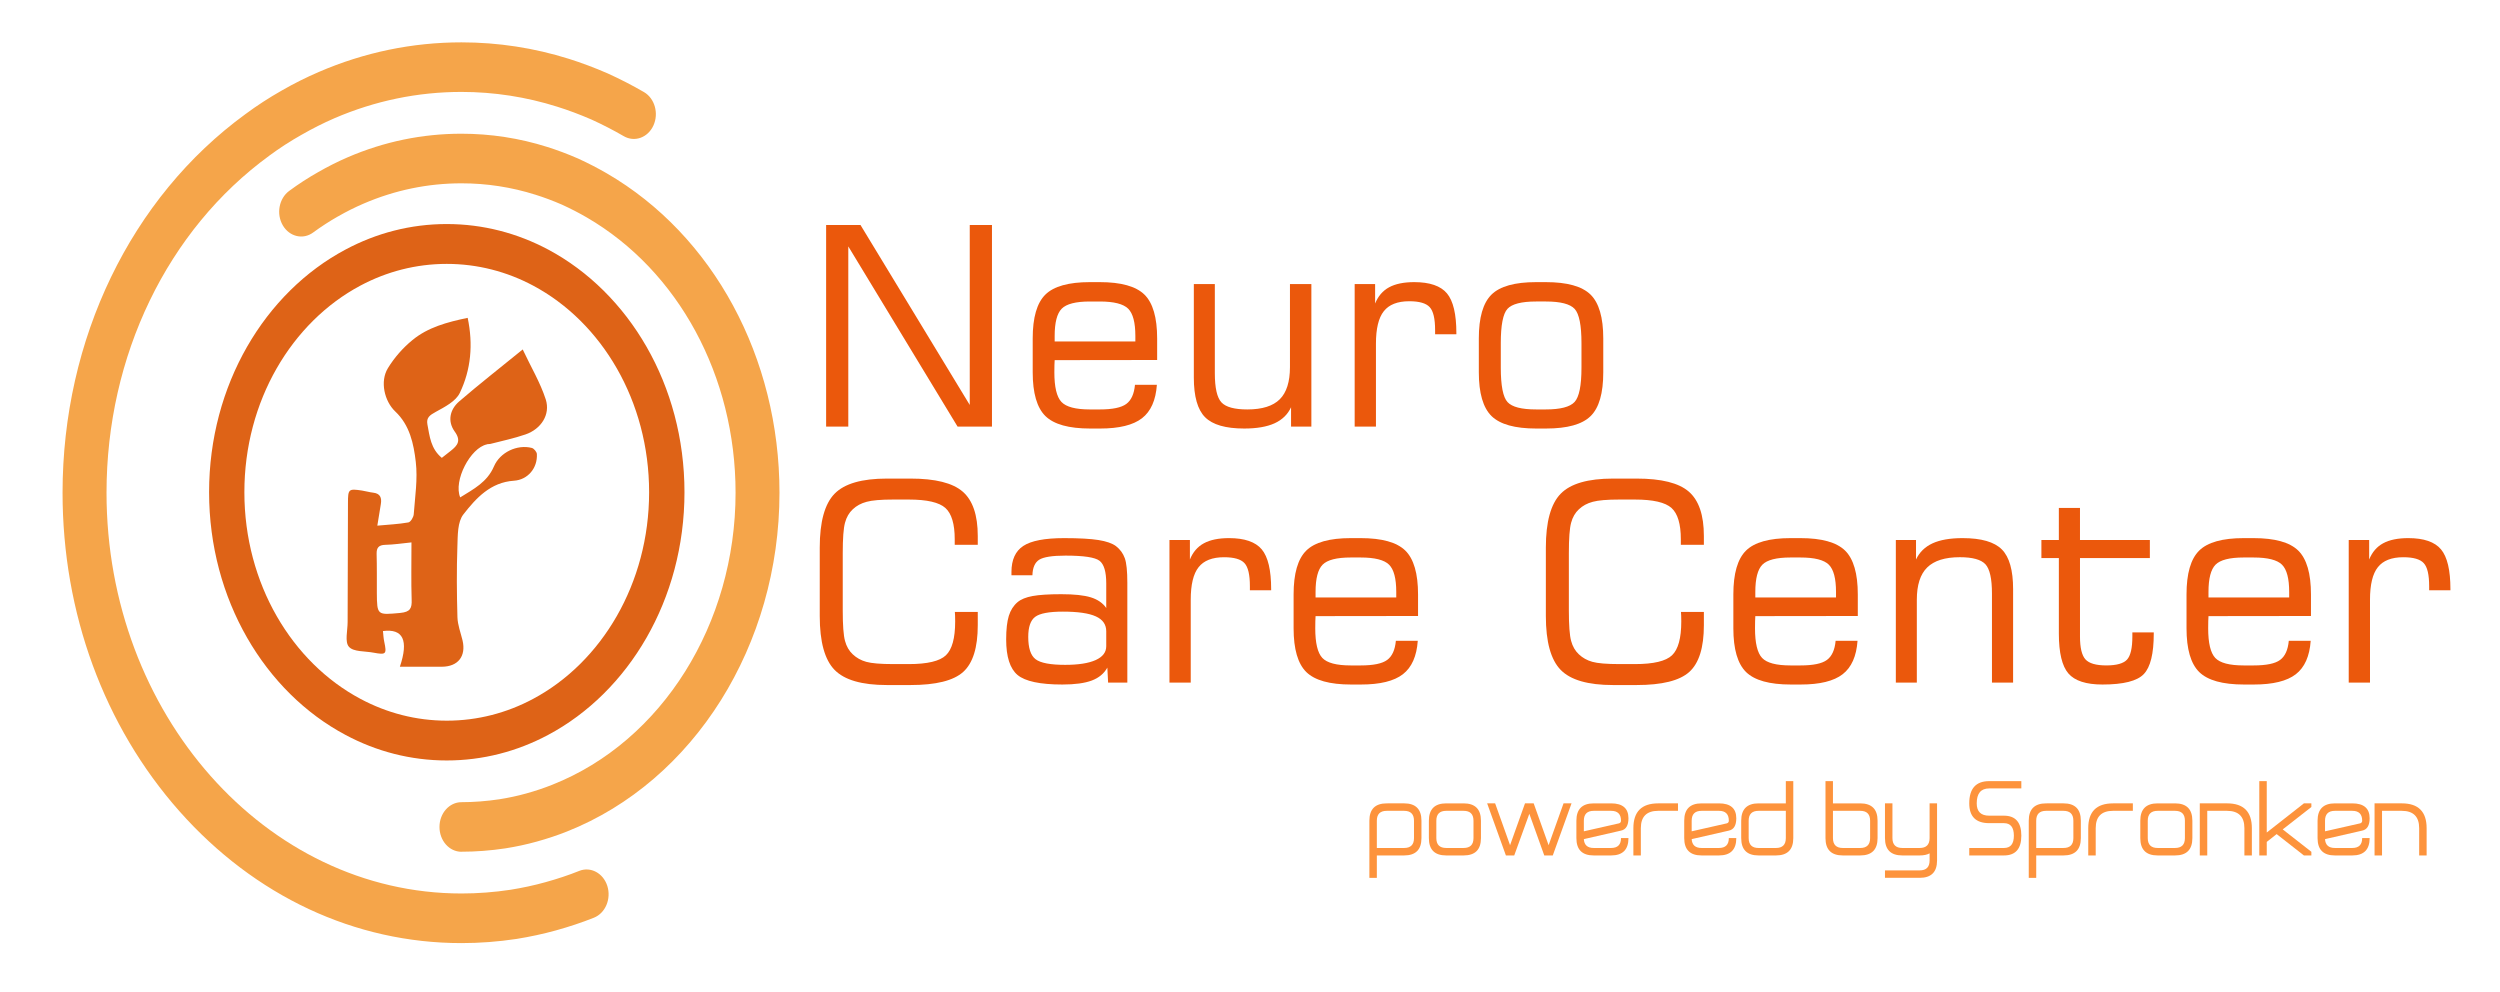
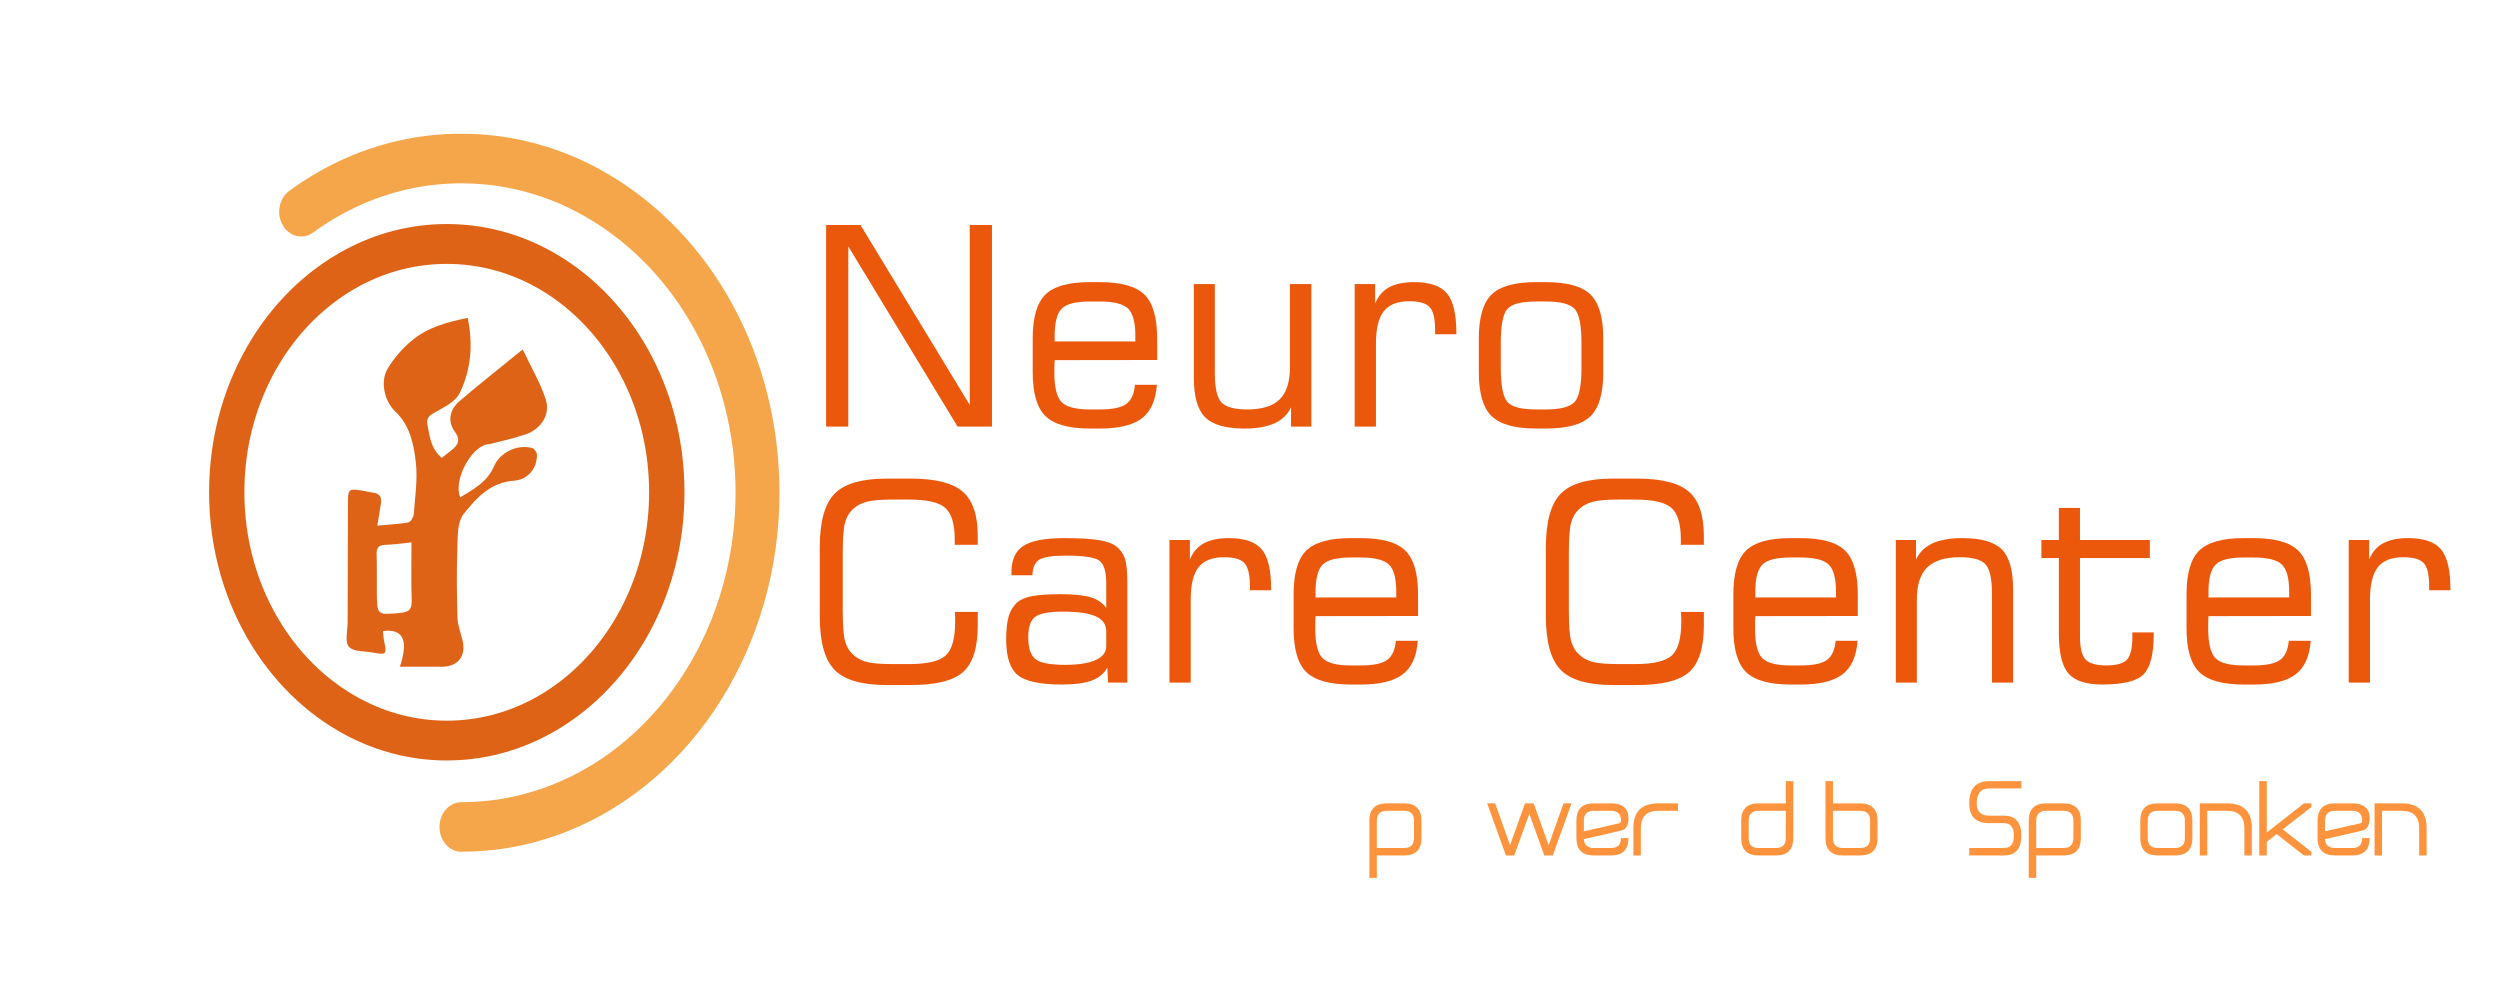
<svg xmlns="http://www.w3.org/2000/svg" xmlns:ns1="http://sodipodi.sourceforge.net/DTD/sodipodi-0.dtd" xmlns:ns2="http://www.inkscape.org/namespaces/inkscape" width="300" zoomAndPan="magnify" viewBox="0 0 224.88 89.25" height="119" preserveAspectRatio="xMidYMid" version="1.2" id="svg579" ns1:docname="Main logo_NCC.svg">
  <ns1:namedview id="namedview581" pagecolor="#ffffff" bordercolor="#000000" borderopacity="0.25" ns2:showpageshadow="2" ns2:pageopacity="0.0" ns2:pagecheckerboard="0" ns2:deskcolor="#d1d1d1" showgrid="false" />
  <defs id="defs392">
    <clipPath id="4bd5446c9b">
-       <path d="M 5.199,3.812 H 59 V 84.879 H 5.199 Z m 0,0" id="path389" />
-     </clipPath>
+       </clipPath>
  </defs>
  <g id="4aff7d96d2">
    <g style="fill:#eb580c;fill-opacity:1" id="g398">
      <g transform="translate(72.096,38.396)" id="g396">
        <path style="stroke:none" d="m 2.195,0 v -18.145 h 3.094 l 9.832,16.195 v -16.195 h 2 V 0 h -3.094 L 4.191,-16.219 V 0 Z m 0,0" id="path394" />
      </g>
    </g>
    <g style="fill:#eb580c;fill-opacity:1" id="g404">
      <g transform="translate(91.434,38.396)" id="g402">
        <path style="stroke:none" d="M 3.426,-7.664 H 10.688 v -0.5 c 0,-1.203 -0.215,-2.02 -0.645,-2.449 -0.434,-0.43 -1.285,-0.648 -2.562,-0.648 H 6.594 c -1.27,0 -2.113,0.219 -2.535,0.648 -0.422,0.43 -0.633,1.246 -0.633,2.449 z m 3.191,7.836 c -1.918,0 -3.258,-0.375 -4.023,-1.121 -0.762,-0.75 -1.145,-2.062 -1.145,-3.938 v -3.047 c 0,-1.883 0.379,-3.199 1.141,-3.949 0.758,-0.746 2.094,-1.121 4.004,-1.121 h 0.887 c 1.918,0 3.258,0.375 4.023,1.121 0.762,0.75 1.145,2.066 1.145,3.949 v 1.938 l -9.223,0.012 c -0.008,0.133 -0.016,0.273 -0.02,0.434 -0.004,0.16 -0.008,0.379 -0.008,0.664 0,1.324 0.211,2.211 0.637,2.664 0.422,0.449 1.273,0.676 2.559,0.676 h 0.887 c 1.148,0 1.945,-0.164 2.391,-0.496 0.445,-0.328 0.707,-0.902 0.781,-1.723 H 12.625 C 12.527,-2.375 12.082,-1.371 11.285,-0.754 10.488,-0.137 9.23,0.172 7.508,0.172 Z m 0,0" id="path400" />
      </g>
    </g>
    <g style="fill:#eb580c;fill-opacity:1" id="g410">
      <g transform="translate(105.533,38.396)" id="g408">
        <path style="stroke:none" d="M 12.43,-12.832 V 0 h -1.828 v -1.742 c -0.301,0.648 -0.797,1.129 -1.488,1.445 -0.688,0.312 -1.598,0.469 -2.727,0.469 -1.676,0 -2.848,-0.34 -3.523,-1.02 C 2.188,-1.523 1.852,-2.715 1.852,-4.41 v -8.422 H 3.742 V -4.812 c 0,1.332 0.199,2.207 0.598,2.633 0.395,0.422 1.172,0.633 2.324,0.633 1.336,0 2.309,-0.305 2.922,-0.914 0.613,-0.609 0.918,-1.578 0.918,-2.902 v -7.469 z m 0,0" id="path406" />
      </g>
    </g>
    <g style="fill:#eb580c;fill-opacity:1" id="g416">
      <g transform="translate(119.911,38.396)" id="g414">
        <path style="stroke:none" d="m 1.949,0 v -12.832 h 1.84 v 1.754 c 0.27,-0.664 0.688,-1.152 1.258,-1.461 0.566,-0.309 1.324,-0.465 2.266,-0.465 1.395,0 2.379,0.34 2.941,1.012 0.566,0.676 0.848,1.871 0.848,3.582 V -8.312 H 9.188 v -0.375 c 0,-1.023 -0.16,-1.715 -0.488,-2.066 -0.324,-0.355 -0.938,-0.531 -1.84,-0.531 -1.055,0 -1.82,0.301 -2.289,0.898 -0.473,0.594 -0.707,1.57 -0.707,2.93 V 0 Z m 0,0" id="path412" />
      </g>
    </g>
    <g style="fill:#eb580c;fill-opacity:1" id="g422">
      <g transform="translate(131.585,38.396)" id="g420">
        <path style="stroke:none" d="m 10.688,-5.312 v -2.195 c 0,-1.617 -0.207,-2.645 -0.617,-3.09 -0.41,-0.441 -1.273,-0.664 -2.59,-0.664 H 6.594 c -1.309,0 -2.164,0.223 -2.566,0.66 -0.402,0.438 -0.602,1.469 -0.602,3.094 V -5.312 c 0,1.633 0.203,2.668 0.609,3.105 0.406,0.441 1.258,0.66 2.559,0.66 h 0.887 c 1.309,0 2.172,-0.223 2.586,-0.672 C 10.48,-2.664 10.688,-3.695 10.688,-5.312 Z M 6.617,0.172 c -1.918,0 -3.258,-0.375 -4.023,-1.121 -0.762,-0.75 -1.145,-2.062 -1.145,-3.938 v -3.047 c 0,-1.883 0.379,-3.199 1.141,-3.949 0.758,-0.746 2.094,-1.121 4.004,-1.121 h 0.887 c 1.918,0 3.258,0.375 4.023,1.121 0.762,0.75 1.145,2.066 1.145,3.949 v 3.047 c 0,1.887 -0.379,3.199 -1.141,3.941 -0.758,0.746 -2.094,1.117 -4,1.117 z m 0,0" id="path418" />
      </g>
    </g>
    <g style="fill:#eb580c;fill-opacity:1" id="g428">
      <g transform="translate(72.096,61.435)" id="g426">
        <path style="stroke:none" d="m 1.621,-12.148 c 0,-2.324 0.445,-3.941 1.336,-4.852 0.887,-0.91 2.457,-1.363 4.707,-1.363 h 2.121 c 2.234,0 3.801,0.391 4.703,1.176 0.902,0.781 1.355,2.113 1.355,3.988 v 0.793 h -2.074 v -0.5 c 0,-1.371 -0.281,-2.309 -0.84,-2.812 -0.562,-0.504 -1.656,-0.758 -3.289,-0.758 H 8.238 c -1.098,0 -1.895,0.066 -2.395,0.203 -0.5,0.133 -0.918,0.359 -1.25,0.676 -0.332,0.309 -0.566,0.711 -0.699,1.211 -0.137,0.5 -0.203,1.414 -0.203,2.738 v 5.164 c 0,1.316 0.066,2.227 0.203,2.727 0.133,0.5 0.367,0.902 0.699,1.211 0.332,0.316 0.738,0.543 1.215,0.676 0.473,0.133 1.285,0.203 2.43,0.203 h 1.402 c 1.672,0 2.785,-0.266 3.336,-0.793 C 13.531,-2.988 13.809,-4 13.809,-5.496 c 0,-0.227 -0.004,-0.402 -0.008,-0.523 -0.004,-0.121 -0.012,-0.234 -0.02,-0.34 h 2.062 v 1.191 c 0,2.016 -0.438,3.418 -1.312,4.207 C 13.66,-0.176 12.078,0.219 9.785,0.219 H 7.664 c -2.25,0 -3.82,-0.453 -4.707,-1.363 C 2.066,-2.055 1.621,-3.672 1.621,-5.996 Z m 0,0" id="path424" />
      </g>
    </g>
    <g style="fill:#eb580c;fill-opacity:1" id="g434">
      <g transform="translate(89.143,61.435)" id="g432">
        <path style="stroke:none" d="m 10.359,-3.266 v -1.352 c 0,-0.609 -0.312,-1.059 -0.934,-1.34 -0.621,-0.285 -1.609,-0.43 -2.969,-0.43 -1.242,0 -2.07,0.156 -2.492,0.469 -0.418,0.312 -0.625,0.914 -0.625,1.801 0,1.004 0.219,1.68 0.664,2.016 0.441,0.336 1.328,0.504 2.66,0.504 1.195,0 2.109,-0.145 2.742,-0.43 0.637,-0.289 0.953,-0.703 0.953,-1.238 z m 0.098,1.914 C 10.164,-0.816 9.699,-0.43 9.059,-0.188 8.422,0.051 7.539,0.172 6.41,0.172 4.402,0.172 3.059,-0.117 2.375,-0.688 1.695,-1.262 1.352,-2.328 1.352,-3.887 c 0,-0.902 0.082,-1.609 0.238,-2.121 C 1.75,-6.52 2.012,-6.93 2.375,-7.238 2.684,-7.5 3.137,-7.684 3.734,-7.793 4.332,-7.902 5.191,-7.957 6.312,-7.957 c 1.16,0 2.051,0.094 2.664,0.285 0.613,0.191 1.074,0.512 1.383,0.957 v -2.219 c 0,-1.047 -0.203,-1.727 -0.609,-2.035 -0.406,-0.309 -1.426,-0.461 -3.059,-0.461 -1.188,0 -1.977,0.125 -2.367,0.371 C 3.938,-10.812 3.734,-10.348 3.715,-9.664 H 1.828 v -0.293 c 0,-1.094 0.355,-1.879 1.066,-2.344 0.711,-0.469 1.934,-0.703 3.672,-0.703 1.359,0 2.391,0.059 3.098,0.172 0.707,0.113 1.23,0.297 1.57,0.547 0.375,0.293 0.641,0.656 0.793,1.086 0.156,0.43 0.23,1.172 0.23,2.219 V 0 h -1.73 z m 0,0" id="path430" />
      </g>
    </g>
    <g style="fill:#eb580c;fill-opacity:1" id="g440">
      <g transform="translate(103.242,61.435)" id="g438">
        <path style="stroke:none" d="m 1.949,0 v -12.832 h 1.84 v 1.754 c 0.27,-0.664 0.688,-1.152 1.258,-1.461 0.566,-0.309 1.324,-0.465 2.266,-0.465 1.395,0 2.379,0.34 2.941,1.012 0.566,0.676 0.848,1.871 0.848,3.582 V -8.312 H 9.188 v -0.375 c 0,-1.023 -0.16,-1.715 -0.488,-2.066 -0.324,-0.355 -0.938,-0.531 -1.84,-0.531 -1.055,0 -1.82,0.301 -2.289,0.898 -0.473,0.594 -0.707,1.57 -0.707,2.93 V 0 Z m 0,0" id="path436" />
      </g>
    </g>
    <g style="fill:#eb580c;fill-opacity:1" id="g446">
      <g transform="translate(114.915,61.435)" id="g444">
        <path style="stroke:none" d="M 3.426,-7.664 H 10.688 v -0.5 c 0,-1.203 -0.215,-2.02 -0.645,-2.449 -0.434,-0.43 -1.285,-0.648 -2.562,-0.648 H 6.594 c -1.27,0 -2.113,0.219 -2.535,0.648 -0.422,0.43 -0.633,1.246 -0.633,2.449 z m 3.191,7.836 c -1.918,0 -3.258,-0.375 -4.023,-1.121 -0.762,-0.75 -1.145,-2.062 -1.145,-3.938 v -3.047 c 0,-1.883 0.379,-3.199 1.141,-3.949 0.758,-0.746 2.094,-1.121 4.004,-1.121 h 0.887 c 1.918,0 3.258,0.375 4.023,1.121 0.762,0.75 1.145,2.066 1.145,3.949 v 1.938 l -9.223,0.012 c -0.008,0.133 -0.016,0.273 -0.02,0.434 -0.004,0.16 -0.008,0.379 -0.008,0.664 0,1.324 0.211,2.211 0.637,2.664 0.422,0.449 1.273,0.676 2.559,0.676 h 0.887 c 1.148,0 1.945,-0.164 2.391,-0.496 0.445,-0.328 0.707,-0.902 0.781,-1.723 H 12.625 C 12.527,-2.375 12.082,-1.371 11.285,-0.754 10.488,-0.137 9.23,0.172 7.508,0.172 Z m 0,0" id="path442" />
      </g>
    </g>
    <g style="fill:#eb580c;fill-opacity:1" id="g452">
      <g transform="translate(129.014,61.435)" id="g450">
        <path style="stroke:none" d="" id="path448" />
      </g>
    </g>
    <g style="fill:#eb580c;fill-opacity:1" id="g458">
      <g transform="translate(137.446,61.435)" id="g456">
        <path style="stroke:none" d="m 1.621,-12.148 c 0,-2.324 0.445,-3.941 1.336,-4.852 0.887,-0.91 2.457,-1.363 4.707,-1.363 h 2.121 c 2.234,0 3.801,0.391 4.703,1.176 0.902,0.781 1.355,2.113 1.355,3.988 v 0.793 h -2.074 v -0.5 c 0,-1.371 -0.281,-2.309 -0.84,-2.812 -0.562,-0.504 -1.656,-0.758 -3.289,-0.758 H 8.238 c -1.098,0 -1.895,0.066 -2.395,0.203 -0.5,0.133 -0.918,0.359 -1.25,0.676 -0.332,0.309 -0.566,0.711 -0.699,1.211 -0.137,0.5 -0.203,1.414 -0.203,2.738 v 5.164 c 0,1.316 0.066,2.227 0.203,2.727 0.133,0.5 0.367,0.902 0.699,1.211 0.332,0.316 0.738,0.543 1.215,0.676 0.473,0.133 1.285,0.203 2.43,0.203 h 1.402 c 1.672,0 2.785,-0.266 3.336,-0.793 C 13.531,-2.988 13.809,-4 13.809,-5.496 c 0,-0.227 -0.004,-0.402 -0.008,-0.523 -0.004,-0.121 -0.012,-0.234 -0.02,-0.34 h 2.062 v 1.191 c 0,2.016 -0.438,3.418 -1.312,4.207 C 13.66,-0.176 12.078,0.219 9.785,0.219 H 7.664 c -2.25,0 -3.82,-0.453 -4.707,-1.363 C 2.066,-2.055 1.621,-3.672 1.621,-5.996 Z m 0,0" id="path454" />
      </g>
    </g>
    <g style="fill:#eb580c;fill-opacity:1" id="g464">
      <g transform="translate(154.493,61.435)" id="g462">
        <path style="stroke:none" d="M 3.426,-7.664 H 10.688 v -0.5 c 0,-1.203 -0.215,-2.02 -0.645,-2.449 -0.434,-0.43 -1.285,-0.648 -2.562,-0.648 H 6.594 c -1.27,0 -2.113,0.219 -2.535,0.648 -0.422,0.43 -0.633,1.246 -0.633,2.449 z m 3.191,7.836 c -1.918,0 -3.258,-0.375 -4.023,-1.121 -0.762,-0.75 -1.145,-2.062 -1.145,-3.938 v -3.047 c 0,-1.883 0.379,-3.199 1.141,-3.949 0.758,-0.746 2.094,-1.121 4.004,-1.121 h 0.887 c 1.918,0 3.258,0.375 4.023,1.121 0.762,0.75 1.145,2.066 1.145,3.949 v 1.938 l -9.223,0.012 c -0.008,0.133 -0.016,0.273 -0.02,0.434 -0.004,0.16 -0.008,0.379 -0.008,0.664 0,1.324 0.211,2.211 0.637,2.664 0.422,0.449 1.273,0.676 2.559,0.676 h 0.887 c 1.148,0 1.945,-0.164 2.391,-0.496 0.445,-0.328 0.707,-0.902 0.781,-1.723 H 12.625 C 12.527,-2.375 12.082,-1.371 11.285,-0.754 10.488,-0.137 9.23,0.172 7.508,0.172 Z m 0,0" id="path460" />
      </g>
    </g>
    <g style="fill:#eb580c;fill-opacity:1" id="g470">
      <g transform="translate(168.592,61.435)" id="g468">
        <path style="stroke:none" d="m 1.973,0 v -12.832 h 1.816 v 1.754 c 0.309,-0.656 0.805,-1.141 1.488,-1.457 0.68,-0.312 1.582,-0.469 2.703,-0.469 1.684,0 2.859,0.34 3.535,1.02 0.676,0.68 1.012,1.871 1.012,3.574 V 0 H 10.625 v -8.008 c 0,-1.34 -0.195,-2.219 -0.59,-2.645 -0.395,-0.422 -1.16,-0.633 -2.297,-0.633 -1.34,0 -2.32,0.309 -2.941,0.922 -0.625,0.613 -0.934,1.582 -0.934,2.906 V 0 Z m 0,0" id="path466" />
      </g>
    </g>
    <g style="fill:#eb580c;fill-opacity:1" id="g476">
      <g transform="translate(182.971,61.435)" id="g474">
        <path style="stroke:none" d="m 0.695,-11.211 v -1.621 h 1.57 v -2.887 h 1.902 v 2.887 h 6.289 v 1.621 H 4.168 v 7.066 c 0,1.008 0.164,1.691 0.492,2.055 0.328,0.363 0.957,0.543 1.883,0.543 0.918,0 1.539,-0.176 1.859,-0.523 0.32,-0.352 0.48,-1.043 0.48,-2.074 v -0.375 h 1.926 v 0.109 c 0,1.801 -0.297,3.016 -0.895,3.641 C 9.316,-0.141 8.074,0.172 6.191,0.172 4.719,0.172 3.699,-0.16 3.125,-0.824 2.555,-1.484 2.266,-2.68 2.266,-4.41 v -6.801 z m 0,0" id="path472" />
      </g>
    </g>
    <g style="fill:#eb580c;fill-opacity:1" id="g482">
      <g transform="translate(195.278,61.435)" id="g480">
        <path style="stroke:none" d="M 3.426,-7.664 H 10.688 v -0.5 c 0,-1.203 -0.215,-2.02 -0.645,-2.449 -0.434,-0.43 -1.285,-0.648 -2.562,-0.648 H 6.594 c -1.27,0 -2.113,0.219 -2.535,0.648 -0.422,0.43 -0.633,1.246 -0.633,2.449 z m 3.191,7.836 c -1.918,0 -3.258,-0.375 -4.023,-1.121 -0.762,-0.75 -1.145,-2.062 -1.145,-3.938 v -3.047 c 0,-1.883 0.379,-3.199 1.141,-3.949 0.758,-0.746 2.094,-1.121 4.004,-1.121 h 0.887 c 1.918,0 3.258,0.375 4.023,1.121 0.762,0.75 1.145,2.066 1.145,3.949 v 1.938 l -9.223,0.012 c -0.008,0.133 -0.016,0.273 -0.02,0.434 -0.004,0.16 -0.008,0.379 -0.008,0.664 0,1.324 0.211,2.211 0.637,2.664 0.422,0.449 1.273,0.676 2.559,0.676 h 0.887 c 1.148,0 1.945,-0.164 2.391,-0.496 0.445,-0.328 0.707,-0.902 0.781,-1.723 H 12.625 C 12.527,-2.375 12.082,-1.371 11.285,-0.754 10.488,-0.137 9.23,0.172 7.508,0.172 Z m 0,0" id="path478" />
      </g>
    </g>
    <g style="fill:#eb580c;fill-opacity:1" id="g488">
      <g transform="translate(209.376,61.435)" id="g486">
        <path style="stroke:none" d="m 1.949,0 v -12.832 h 1.84 v 1.754 c 0.27,-0.664 0.688,-1.152 1.258,-1.461 0.566,-0.309 1.324,-0.465 2.266,-0.465 1.395,0 2.379,0.34 2.941,1.012 0.566,0.676 0.848,1.871 0.848,3.582 V -8.312 H 9.188 v -0.375 c 0,-1.023 -0.16,-1.715 -0.488,-2.066 -0.324,-0.355 -0.938,-0.531 -1.84,-0.531 -1.055,0 -1.82,0.301 -2.289,0.898 -0.473,0.594 -0.707,1.57 -0.707,2.93 V 0 Z m 0,0" id="path484" />
      </g>
    </g>
    <path style="fill:#de6317;fill-opacity:1;fill-rule:nonzero;stroke:none" d="m 49.285,22.465 c -2.773,-1.477 -5.867,-2.301 -9.137,-2.301 -3.266,0 -6.348,0.82 -9.113,2.297 -7.258,3.859 -12.277,12.191 -12.277,21.84 0,9.645 5.027,17.992 12.289,21.848 2.758,1.473 5.848,2.293 9.098,2.293 3.254,0 6.352,-0.82 9.121,-2.297 7.254,-3.859 12.277,-12.191 12.277,-21.844 0,-9.656 -5.012,-17.965 -12.258,-21.836 z m -1.371,40.438 c -2.348,1.254 -4.984,1.957 -7.762,1.957 -2.773,0 -5.402,-0.699 -7.754,-1.953 C 26.215,59.621 21.934,52.527 21.934,44.305 21.93,36.086 26.203,28.992 32.379,25.703 34.734,24.449 37.367,23.75 40.145,23.75 c 2.781,0 5.422,0.699 7.781,1.957 6.172,3.293 10.434,10.383 10.434,18.594 0,8.207 -4.273,15.312 -10.449,18.602 z m 0,0" id="path490" />
    <path style="fill:#f5a54a;fill-opacity:1;fill-rule:nonzero;stroke:none" d="m 41.473,76.66 c -1.094,0 -1.98,-0.996 -1.98,-2.234 0,-1.234 0.887,-2.23 1.98,-2.23 1.094,0 2.273,-0.09 3.41,-0.262 0.82,-0.129 1.641,-0.305 2.422,-0.523 0.828,-0.23 1.621,-0.496 2.352,-0.789 9.863,-3.91 16.484,-14.473 16.484,-26.277 0,-10.48 -5.133,-19.973 -13.387,-24.773 -0.703,-0.41 -1.457,-0.797 -2.242,-1.156 -0.812,-0.352 -1.613,-0.652 -2.379,-0.891 -2.16,-0.684 -4.398,-1.027 -6.66,-1.027 -3.043,0 -6.008,0.617 -8.824,1.832 -0.781,0.336 -1.551,0.723 -2.277,1.141 l -0.02,0.008 c -0.77,0.438 -1.52,0.926 -2.223,1.441 -0.91,0.676 -2.137,0.387 -2.738,-0.641 -0.602,-1.031 -0.344,-2.414 0.57,-3.094 0.828,-0.613 1.703,-1.18 2.613,-1.695 0.855,-0.492 1.746,-0.941 2.66,-1.336 3.27,-1.41 6.707,-2.121 10.234,-2.121 2.621,0 5.219,0.398 7.715,1.188 0.887,0.277 1.816,0.625 2.758,1.035 0.008,0 0.02,0.008 0.027,0.012 0.906,0.414 1.773,0.863 2.59,1.336 9.582,5.57 15.535,16.582 15.535,28.742 0,13.699 -7.688,25.949 -19.125,30.488 -0.855,0.34 -1.77,0.645 -2.727,0.91 -0.91,0.254 -1.859,0.457 -2.824,0.609 -1.324,0.199 -2.648,0.301 -3.949,0.301 z m 0,0" id="path492" />
    <g clip-rule="nonzero" clip-path="url(#4bd5446c9b)" id="g496">
      <path style="fill:#f5a54a;fill-opacity:1;fill-rule:nonzero;stroke:none" d="m 41.473,84.879 c -9.59,0 -18.605,-4.219 -25.391,-11.875 C 9.305,65.348 5.57,55.172 5.57,44.344 c 0,-13.832 6.156,-26.57 16.461,-34.074 C 23.062,9.504 24.164,8.789 25.297,8.148 26.367,7.531 27.488,6.969 28.633,6.477 32.73,4.707 37.051,3.812 41.473,3.812 c 3.285,0 6.547,0.5 9.684,1.488 1.113,0.352 2.277,0.785 3.461,1.301 0.008,0.004 0.02,0.008 0.027,0.012 1.137,0.516 2.23,1.082 3.254,1.676 0.969,0.566 1.348,1.914 0.848,3.008 -0.5,1.094 -1.695,1.523 -2.664,0.961 -0.91,-0.527 -1.887,-1.035 -2.902,-1.496 C 52.121,10.301 51.082,9.914 50.094,9.605 47.301,8.723 44.398,8.273 41.473,8.273 c -3.938,0 -7.781,0.797 -11.43,2.367 -1.012,0.438 -2.004,0.941 -2.949,1.484 -0.004,0 -0.012,0.008 -0.016,0.008 -1.004,0.566 -1.977,1.195 -2.887,1.867 -0.004,0 -0.008,0.012 -0.012,0.012 C 15.004,20.691 9.527,32.031 9.527,44.344 c 0,19.887 14.328,36.07 31.949,36.07 1.461,0 2.945,-0.113 4.418,-0.336 1.066,-0.172 2.125,-0.398 3.133,-0.68 1.074,-0.297 2.102,-0.637 3.051,-1.02 1.027,-0.406 2.156,0.203 2.523,1.363 0.363,1.164 -0.176,2.438 -1.207,2.852 -1.074,0.43 -2.227,0.812 -3.426,1.145 -1.137,0.316 -2.328,0.57 -3.539,0.766 -1.652,0.25 -3.32,0.375 -4.953,0.375 z m 0,0" id="path494" />
    </g>
    <path style="fill:#de6317;fill-opacity:1;fill-rule:nonzero;stroke:none" d="m 43.758,39.984 c 0.102,-0.027 0.207,-0.004 0.312,-0.031 1.059,-0.273 2.141,-0.5 3.168,-0.855 1.391,-0.477 2.258,-1.785 1.82,-3.148 -0.492,-1.523 -1.344,-2.941 -2.074,-4.5 C 44.926,33.125 43.062,34.582 41.27,36.125 c -0.867,0.75 -1.059,1.801 -0.414,2.703 0.613,0.84 0.262,1.266 -0.352,1.75 -0.266,0.207 -0.527,0.414 -0.801,0.629 -1,-0.824 -1.094,-1.945 -1.297,-3.012 -0.113,-0.617 0.227,-0.836 0.75,-1.125 0.805,-0.441 1.801,-0.949 2.164,-1.703 1.008,-2.094 1.215,-4.371 0.711,-6.762 -1.848,0.387 -3.582,0.852 -4.98,2.008 -0.855,0.699 -1.629,1.582 -2.203,2.527 -0.727,1.188 -0.312,2.965 0.664,3.891 1.309,1.23 1.66,2.914 1.848,4.539 0.184,1.547 -0.07,3.145 -0.184,4.719 -0.023,0.266 -0.281,0.699 -0.492,0.73 -0.879,0.156 -1.785,0.195 -2.785,0.289 0.133,-0.801 0.223,-1.375 0.316,-1.941 0.094,-0.559 -0.047,-0.953 -0.684,-1.027 -0.34,-0.035 -0.672,-0.141 -1.012,-0.191 -1.203,-0.18 -1.262,-0.141 -1.262,1.117 -0.016,3.57 -0.027,7.145 -0.031,10.719 0,0.762 -0.27,1.789 0.117,2.223 0.406,0.469 1.441,0.383 2.211,0.531 1.141,0.211 1.203,0.141 0.969,-0.98 -0.07,-0.316 -0.082,-0.645 -0.117,-0.965 1.816,-0.234 2.324,0.836 1.523,3.211 1.332,0 2.562,0.004 3.793,0 1.449,-0.012 2.176,-0.953 1.848,-2.363 -0.168,-0.699 -0.441,-1.395 -0.461,-2.094 -0.062,-2.125 -0.078,-4.262 -0.004,-6.395 0.035,-0.977 0.004,-2.18 0.543,-2.863 1.133,-1.453 2.434,-2.887 4.551,-3.027 1.246,-0.082 2.129,-1.145 2.059,-2.402 C 48.246,40.668 48,40.371 47.812,40.316 c -1.32,-0.344 -2.875,0.387 -3.418,1.664 -0.605,1.414 -1.836,2.039 -3.035,2.785 -0.633,-1.5 0.922,-4.465 2.402,-4.77 z M 35.969,55.164 c -2.074,0.188 -2.098,0.234 -2.113,-1.82 -0.004,-1.172 0.012,-2.336 -0.02,-3.5 -0.012,-0.559 0.195,-0.793 0.777,-0.809 0.734,-0.016 1.469,-0.125 2.359,-0.219 0,1.867 -0.035,3.508 0.016,5.141 0.035,0.793 -0.129,1.121 -1.023,1.207 z m 0,0" id="path498" />
    <g style="fill:#fd933c;fill-opacity:1" id="g576">
      <g transform="translate(122.965,76.99)" id="g502">
        <path style="stroke:none" d="m 4.234,-3.125 c 0,-0.594 -0.297,-0.891 -0.891,-0.891 h -1.562 c -0.594,0 -0.891,0.297 -0.891,0.891 v 2.453 H 3.344 c 0.594,0 0.891,-0.297 0.891,-0.891 z M 3.344,-4.688 c 1.039,0 1.562,0.523 1.562,1.562 v 1.562 C 4.906,-0.52 4.383,0 3.344,0 H 0.891 V 2.016 H 0.219 V -3.125 c 0,-1.039 0.52,-1.562 1.562,-1.562 z m 0,0" id="path500" />
      </g>
      <g transform="translate(128.32,76.99)" id="g506">
-         <path style="stroke:none" d="m 0.219,-3.125 c 0,-1.039 0.52,-1.562 1.562,-1.562 h 1.562 c 1.039,0 1.562,0.523 1.562,1.562 v 1.562 C 4.906,-0.52 4.383,0 3.344,0 H 1.781 C 0.738,0 0.219,-0.52 0.219,-1.562 Z m 1.562,-0.891 c -0.594,0 -0.891,0.297 -0.891,0.891 v 1.562 c 0,0.594 0.297,0.891 0.891,0.891 h 1.562 c 0.594,0 0.891,-0.297 0.891,-0.891 V -3.125 c 0,-0.594 -0.297,-0.891 -0.891,-0.891 z m 0,0" id="path504" />
-       </g>
+         </g>
      <g transform="translate(133.674,76.99)" id="g510">
        <path style="stroke:none" d="m 1.797,0 -1.688,-4.688 h 0.719 l 1.344,3.766 1.344,-3.766 h 0.781 l 1.344,3.766 1.344,-3.766 h 0.719 L 6.016,0 H 5.25 L 3.906,-3.75 2.547,0 Z m 0,0" id="path508" />
      </g>
      <g transform="translate(141.705,76.99)" id="g514">
        <path style="stroke:none" d="m 1.672,-4.016 c -0.594,0 -0.891,0.297 -0.891,0.891 v 0.953 l 3.172,-0.719 C 4.066,-2.93 4.125,-3.008 4.125,-3.125 c 0,-0.594 -0.297,-0.891 -0.891,-0.891 z m 1.562,3.344 C 3.828,-0.672 4.125,-0.969 4.125,-1.562 H 4.797 C 4.797,-0.52 4.273,0 3.234,0 h -1.562 c -1.043,0 -1.562,-0.52 -1.562,-1.562 V -3.125 c 0,-1.039 0.52,-1.562 1.562,-1.562 h 1.562 c 1.039,0 1.562,0.449 1.562,1.344 0,0.648 -0.227,1.016 -0.672,1.109 L 0.781,-1.469 c 0.031,0.531 0.328,0.797 0.891,0.797 z m 0,0" id="path512" />
      </g>
      <g transform="translate(146.725,76.99)" id="g518">
        <path style="stroke:none" d="m 2.453,-4.688 h 1.781 v 0.672 h -1.781 c -1.043,0 -1.562,0.523 -1.562,1.562 V 0 H 0.219 v -2.453 c 0,-1.488 0.742,-2.234 2.234,-2.234 z m 0,0" id="path516" />
      </g>
      <g transform="translate(151.41,76.99)" id="g522">
-         <path style="stroke:none" d="m 1.672,-4.016 c -0.594,0 -0.891,0.297 -0.891,0.891 v 0.953 l 3.172,-0.719 C 4.066,-2.93 4.125,-3.008 4.125,-3.125 c 0,-0.594 -0.297,-0.891 -0.891,-0.891 z m 1.562,3.344 C 3.828,-0.672 4.125,-0.969 4.125,-1.562 H 4.797 C 4.797,-0.52 4.273,0 3.234,0 h -1.562 c -1.043,0 -1.562,-0.52 -1.562,-1.562 V -3.125 c 0,-1.039 0.52,-1.562 1.562,-1.562 h 1.562 c 1.039,0 1.562,0.449 1.562,1.344 0,0.648 -0.227,1.016 -0.672,1.109 L 0.781,-1.469 c 0.031,0.531 0.328,0.797 0.891,0.797 z m 0,0" id="path520" />
-       </g>
+         </g>
      <g transform="translate(156.43,76.99)" id="g526">
        <path style="stroke:none" d="m 0.891,-1.562 c 0,0.594 0.297,0.891 0.891,0.891 h 1.562 c 0.594,0 0.891,-0.297 0.891,-0.891 V -4.016 H 1.781 c -0.594,0 -0.891,0.297 -0.891,0.891 z M 1.781,0 C 0.738,0 0.219,-0.52 0.219,-1.562 V -3.125 c 0,-1.039 0.52,-1.562 1.562,-1.562 h 2.453 v -2 H 4.906 v 5.125 C 4.906,-0.52 4.383,0 3.344,0 Z m 0,0" id="path524" />
      </g>
      <g transform="translate(161.784,76.99)" id="g530">
        <path style="stroke:none" d="" id="path528" />
      </g>
      <g transform="translate(164.015,76.99)" id="g534">
        <path style="stroke:none" d="M 4.906,-1.562 C 4.906,-0.52 4.383,0 3.344,0 H 1.781 C 0.738,0 0.219,-0.52 0.219,-1.562 v -5.125 h 0.672 v 2 H 3.344 c 1.039,0 1.562,0.523 1.562,1.562 z m -1.562,0.891 c 0.594,0 0.891,-0.297 0.891,-0.891 V -3.125 c 0,-0.594 -0.297,-0.891 -0.891,-0.891 H 0.891 V -1.562 c 0,0.594 0.297,0.891 0.891,0.891 z m 0,0" id="path532" />
      </g>
      <g transform="translate(169.369,76.99)" id="g538">
-         <path style="stroke:none" d="m 0.219,-4.688 h 0.672 v 3.125 c 0,0.594 0.297,0.891 0.891,0.891 h 1.562 c 0.594,0 0.891,-0.297 0.891,-0.891 v -3.125 H 4.906 v 5.141 c 0,1.039 -0.523,1.562 -1.562,1.562 h -3.125 V 1.344 h 3.125 c 0.594,0 0.891,-0.297 0.891,-0.891 V -0.188 C 4.004,-0.062 3.707,0 3.344,0 H 1.781 C 0.738,0 0.219,-0.52 0.219,-1.562 Z m 0,0" id="path536" />
-       </g>
+         </g>
      <g transform="translate(174.723,76.99)" id="g542">
        <path style="stroke:none" d="" id="path540" />
      </g>
      <g transform="translate(176.954,76.99)" id="g546">
        <path style="stroke:none" d="m 0.219,0 v -0.672 h 3.125 c 0.594,0 0.891,-0.367 0.891,-1.109 0,-0.75 -0.297,-1.125 -0.891,-1.125 H 2.016 C 0.816,-2.906 0.219,-3.5 0.219,-4.688 c 0,-1.332 0.598,-2 1.797,-2 H 4.906 v 0.656 H 2.016 c -0.75,0 -1.125,0.449 -1.125,1.344 0,0.742 0.375,1.109 1.125,1.109 H 3.344 c 1.039,0 1.562,0.602 1.562,1.797 C 4.906,-0.594 4.383,0 3.344,0 Z m 0,0" id="path544" />
      </g>
      <g transform="translate(182.309,76.99)" id="g550">
        <path style="stroke:none" d="m 4.234,-3.125 c 0,-0.594 -0.297,-0.891 -0.891,-0.891 h -1.562 c -0.594,0 -0.891,0.297 -0.891,0.891 v 2.453 H 3.344 c 0.594,0 0.891,-0.297 0.891,-0.891 z M 3.344,-4.688 c 1.039,0 1.562,0.523 1.562,1.562 v 1.562 C 4.906,-0.52 4.383,0 3.344,0 H 0.891 V 2.016 H 0.219 V -3.125 c 0,-1.039 0.52,-1.562 1.562,-1.562 z m 0,0" id="path548" />
      </g>
      <g transform="translate(187.663,76.99)" id="g554">
-         <path style="stroke:none" d="m 2.453,-4.688 h 1.781 v 0.672 h -1.781 c -1.043,0 -1.562,0.523 -1.562,1.562 V 0 H 0.219 v -2.453 c 0,-1.488 0.742,-2.234 2.234,-2.234 z m 0,0" id="path552" />
-       </g>
+         </g>
      <g transform="translate(192.348,76.99)" id="g558">
        <path style="stroke:none" d="m 0.219,-3.125 c 0,-1.039 0.52,-1.562 1.562,-1.562 h 1.562 c 1.039,0 1.562,0.523 1.562,1.562 v 1.562 C 4.906,-0.52 4.383,0 3.344,0 H 1.781 C 0.738,0 0.219,-0.52 0.219,-1.562 Z m 1.562,-0.891 c -0.594,0 -0.891,0.297 -0.891,0.891 v 1.562 c 0,0.594 0.297,0.891 0.891,0.891 h 1.562 c 0.594,0 0.891,-0.297 0.891,-0.891 V -3.125 c 0,-0.594 -0.297,-0.891 -0.891,-0.891 z m 0,0" id="path556" />
      </g>
      <g transform="translate(197.702,76.99)" id="g562">
        <path style="stroke:none" d="M 2.672,-4.016 H 0.891 V 0 H 0.219 v -4.688 h 2.453 c 1.488,0 2.234,0.746 2.234,2.234 V 0 H 4.234 v -2.453 c 0,-1.039 -0.523,-1.562 -1.562,-1.562 z m 0,0" id="path560" />
      </g>
      <g transform="translate(203.057,76.99)" id="g566">
        <path style="stroke:none" d="M 2.328,-2.344 4.906,-0.328 V 0 H 4.234 L 1.781,-1.922 0.891,-1.219 V 0 H 0.219 v -6.688 h 0.672 v 4.625 l 3.344,-2.625 H 4.906 v 0.328 z m 0,0" id="path564" />
      </g>
      <g transform="translate(208.411,76.99)" id="g570">
        <path style="stroke:none" d="m 1.672,-4.016 c -0.594,0 -0.891,0.297 -0.891,0.891 v 0.953 l 3.172,-0.719 C 4.066,-2.93 4.125,-3.008 4.125,-3.125 c 0,-0.594 -0.297,-0.891 -0.891,-0.891 z m 1.562,3.344 C 3.828,-0.672 4.125,-0.969 4.125,-1.562 H 4.797 C 4.797,-0.52 4.273,0 3.234,0 h -1.562 c -1.043,0 -1.562,-0.52 -1.562,-1.562 V -3.125 c 0,-1.039 0.52,-1.562 1.562,-1.562 h 1.562 c 1.039,0 1.562,0.449 1.562,1.344 0,0.648 -0.227,1.016 -0.672,1.109 L 0.781,-1.469 c 0.031,0.531 0.328,0.797 0.891,0.797 z m 0,0" id="path568" />
      </g>
      <g transform="translate(213.431,76.99)" id="g574">
        <path style="stroke:none" d="M 2.672,-4.016 H 0.891 V 0 H 0.219 v -4.688 h 2.453 c 1.488,0 2.234,0.746 2.234,2.234 V 0 H 4.234 v -2.453 c 0,-1.039 -0.523,-1.562 -1.562,-1.562 z m 0,0" id="path572" />
      </g>
    </g>
  </g>
</svg>